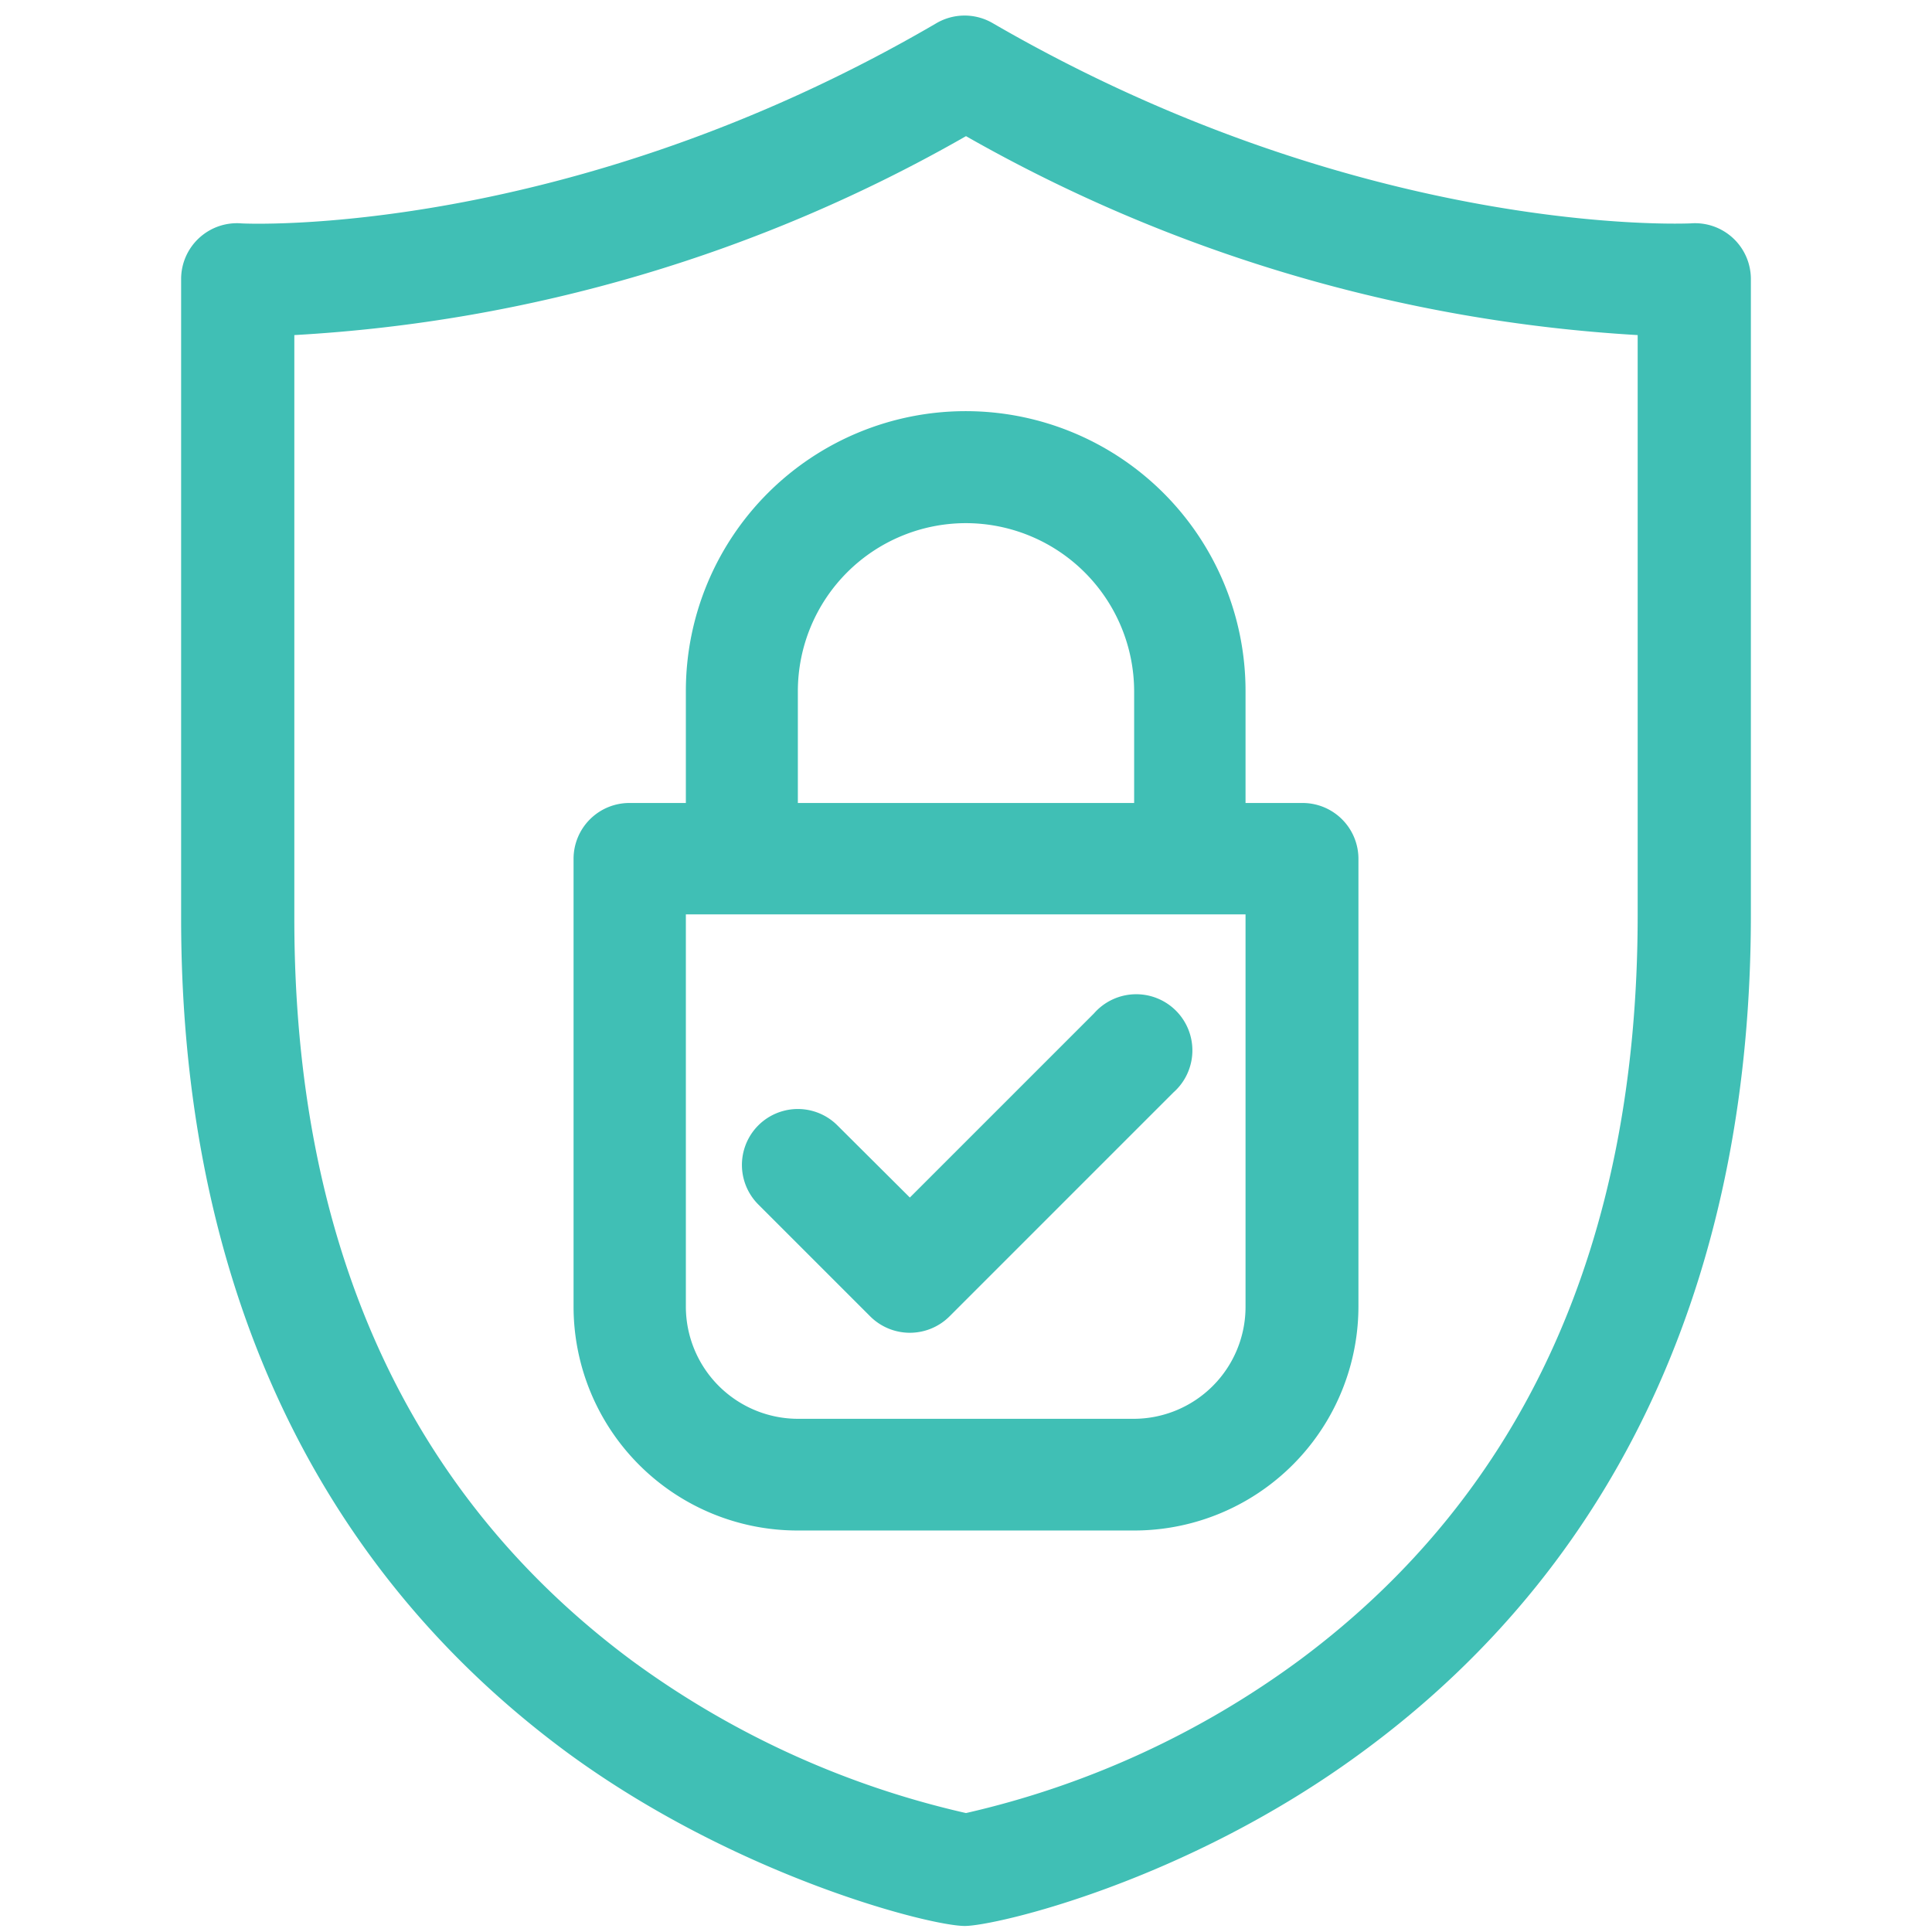
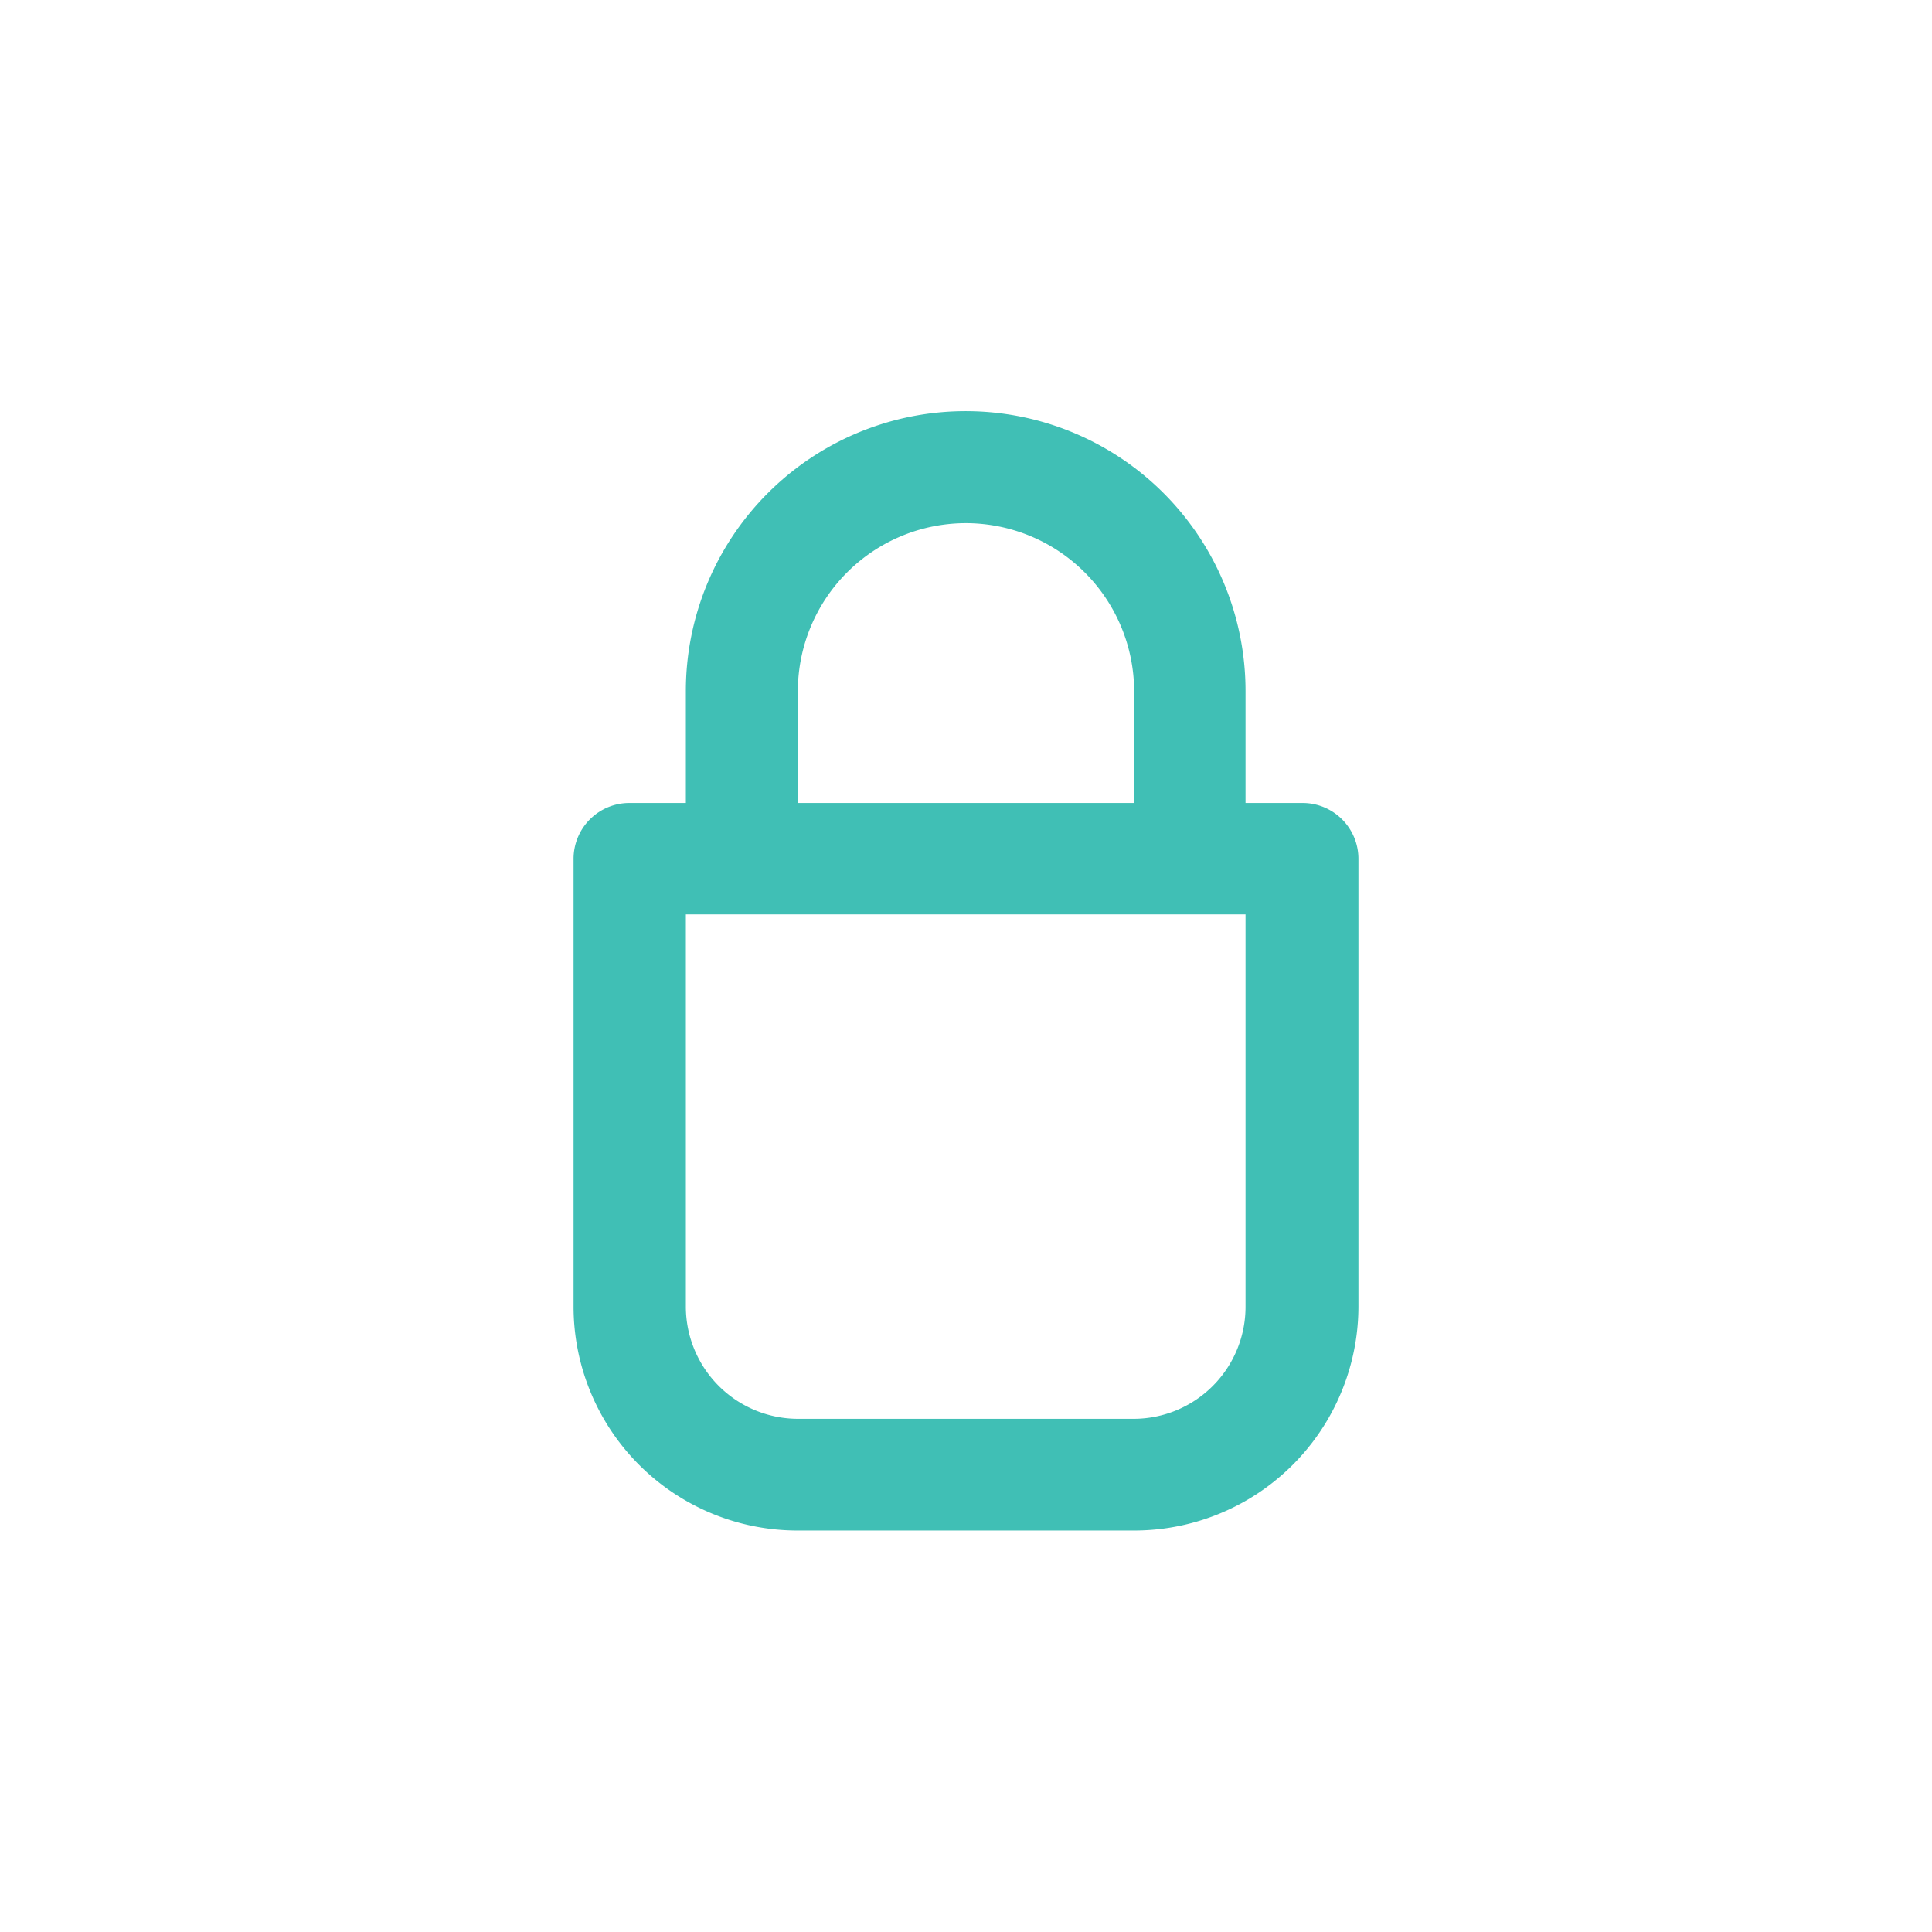
<svg xmlns="http://www.w3.org/2000/svg" id="Layer_1" data-name="Layer 1" viewBox="0 0 64 64">
  <defs>
    <style>.cls-1{fill:#40bfb5;}</style>
  </defs>
  <title>1</title>
-   <path class="cls-1" d="M56,7.4c-.11,0-10.79.51-23.11-6.63A1.85,1.85,0,0,0,31,.78C18.78,7.91,8.11,7.41,8,7.4A1.85,1.85,0,0,0,6,9.25V30.43c0,11.09,3.8,21,12.81,27.64,5.6,4.1,12,5.73,13.15,5.73,1,0,7.32-1.46,13.15-5.75C54.05,51.5,58,41.62,58,30.31V9.25A1.85,1.85,0,0,0,56,7.4ZM54.25,30.31c0,10.85-3.76,19.14-11.17,24.66A29.76,29.76,0,0,1,32,60.06,29.87,29.87,0,0,1,20.92,55C13.51,49.49,9.75,41.23,9.75,30.43V11.1A50.47,50.47,0,0,0,32,4.51,50.92,50.92,0,0,0,54.25,11.1V30.31Z" />
  <path class="cls-1" d="M22.72,22.89V26.6H20.87A1.85,1.85,0,0,0,19,28.45V43.28a7.42,7.42,0,0,0,7.41,7.42H37.56A7.43,7.43,0,0,0,45,43.28V28.45a1.85,1.85,0,0,0-1.85-1.85H41.26V22.89a9.27,9.27,0,0,0-18.54,0ZM41.26,43.28A3.71,3.71,0,0,1,37.56,47H26.43a3.72,3.72,0,0,1-3.71-3.71v-13H41.26ZM32,17.33a5.58,5.58,0,0,1,5.57,5.56V26.6H26.43V22.89A5.57,5.57,0,0,1,32,17.33Z" />
-   <path class="cls-1" d="M36.24,33.57l-6.1,6.1-2.4-2.39a1.85,1.85,0,0,0-2.62,2.62l3.71,3.71a1.86,1.86,0,0,0,2.62,0l7.42-7.42a1.86,1.86,0,1,0-2.63-2.62Z" />
</svg>